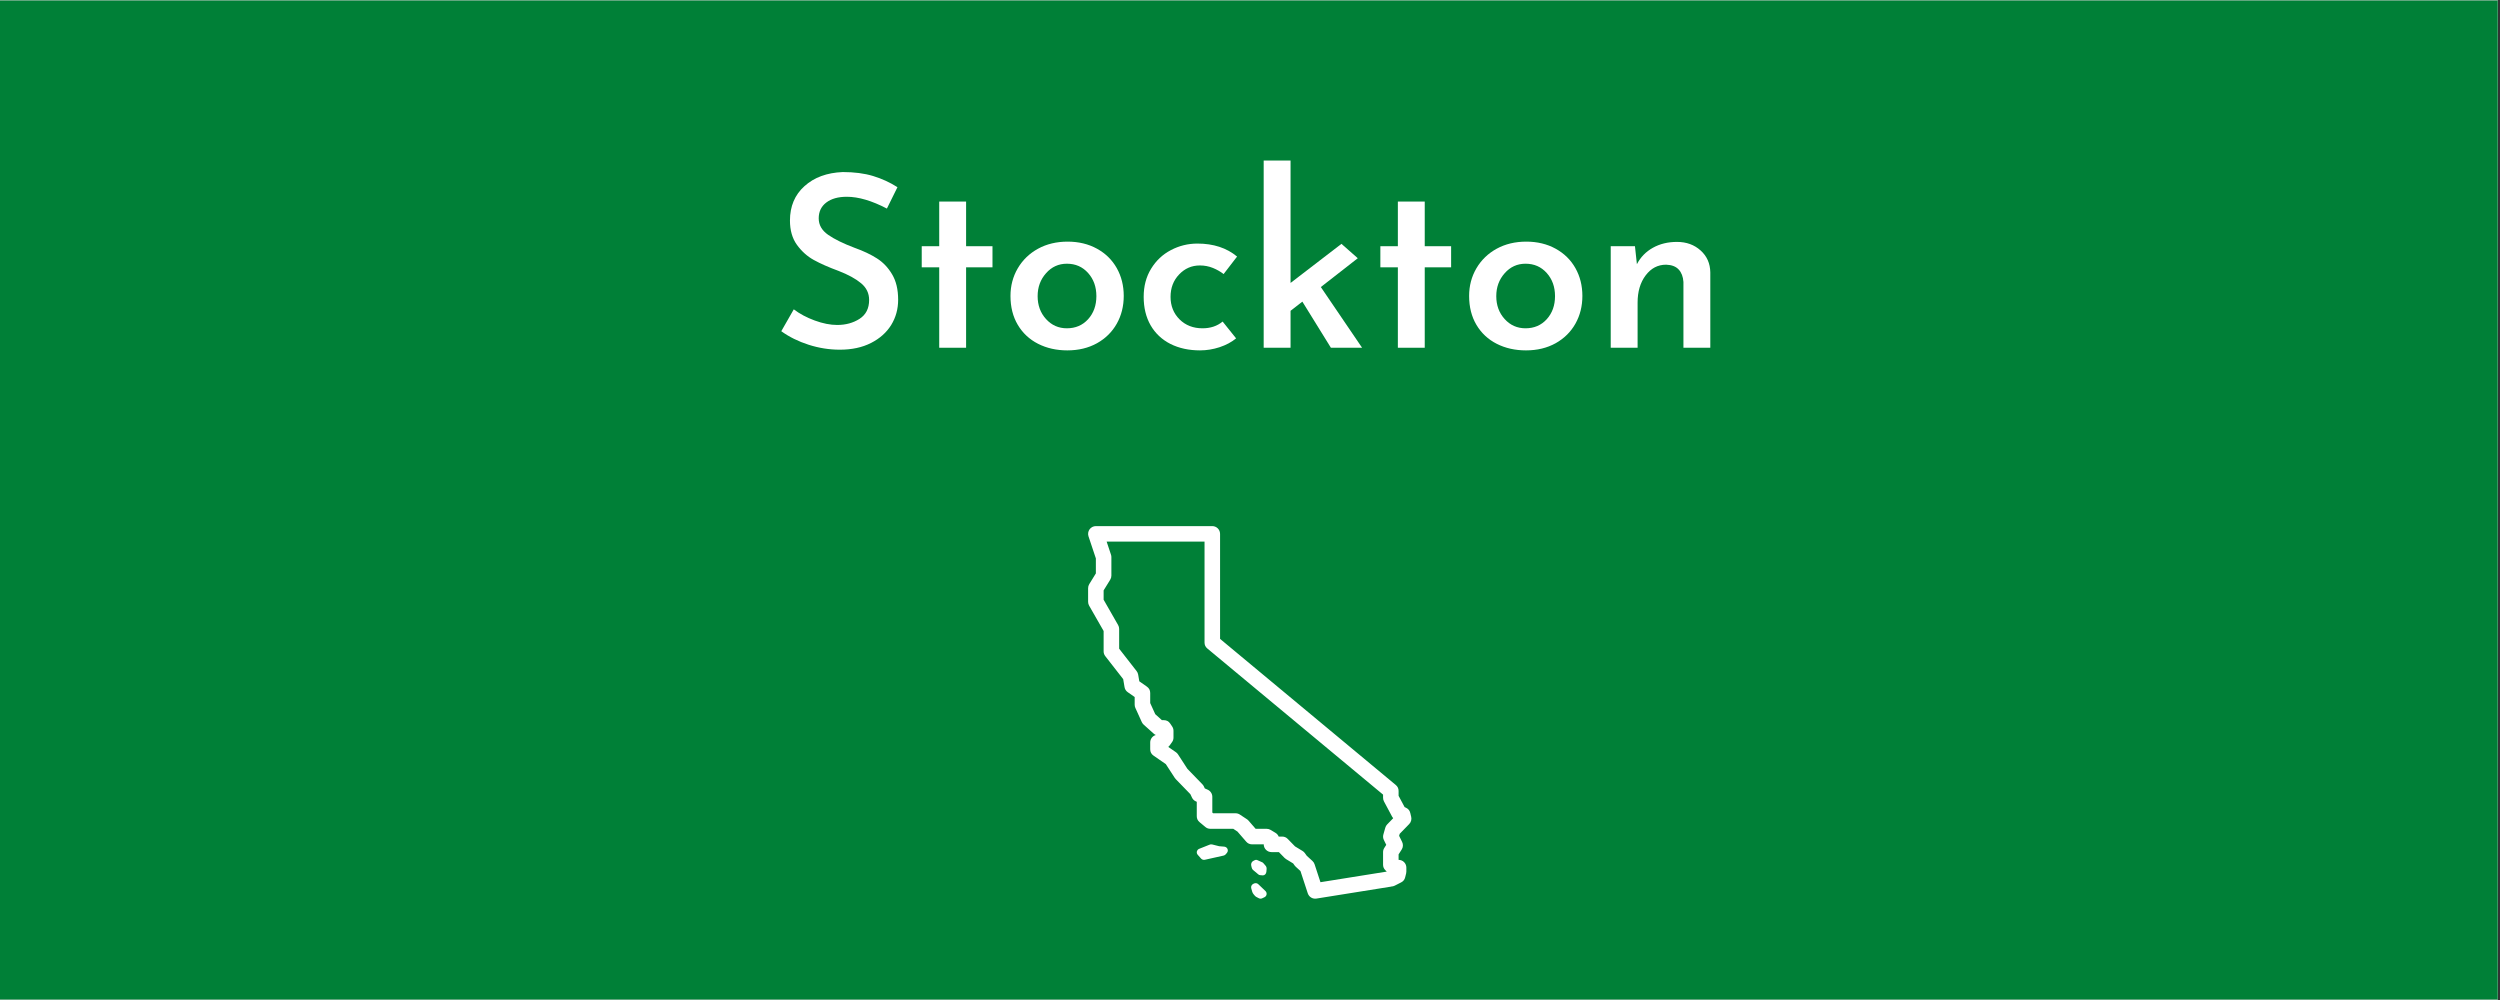
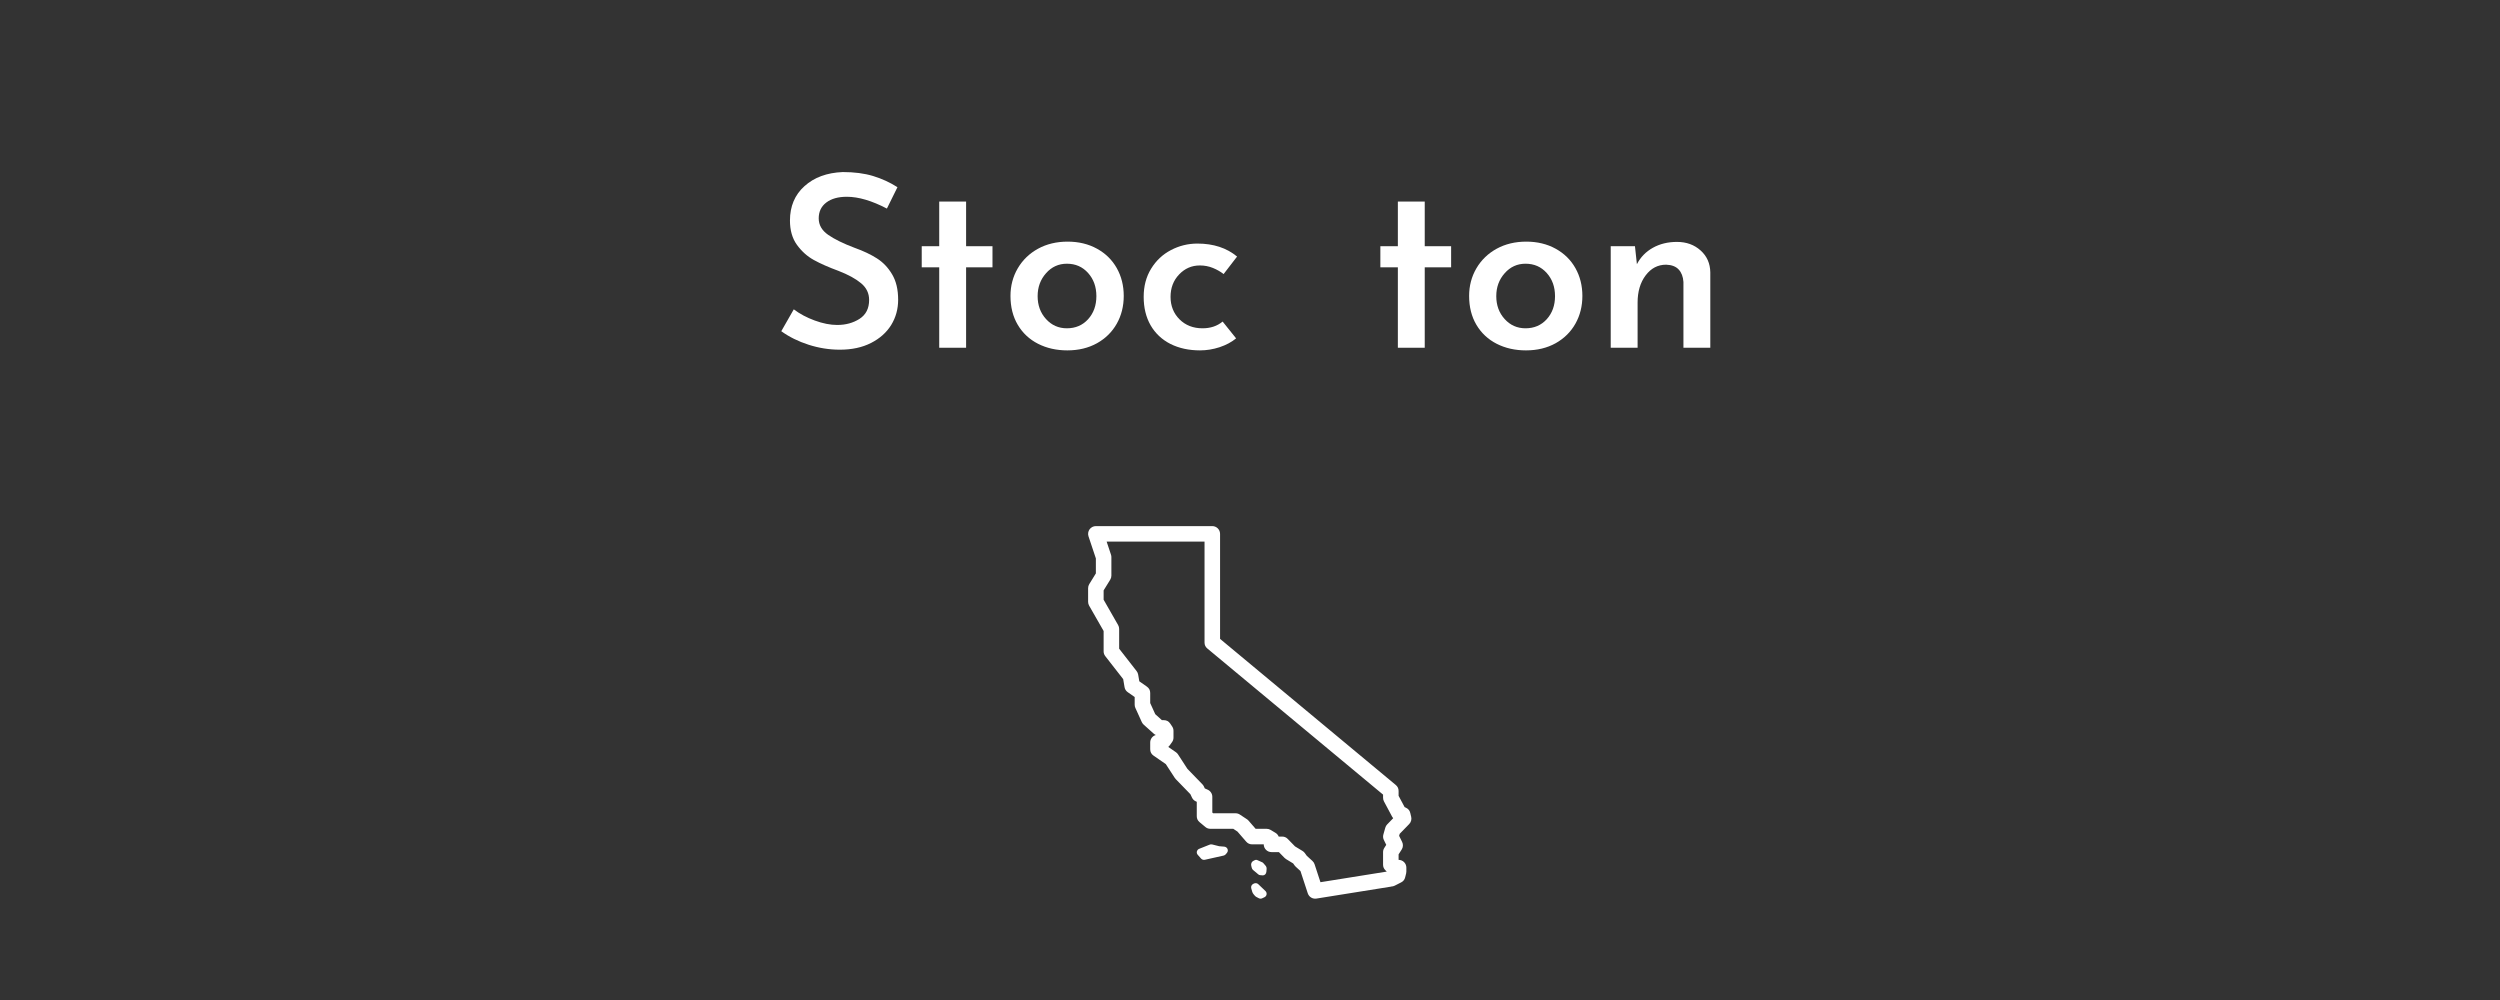
<svg xmlns="http://www.w3.org/2000/svg" xmlns:xlink="http://www.w3.org/1999/xlink" width="562.5pt" height="225pt" viewBox="0 0 562.5 225" version="1.2">
  <rect x="0" y="0" width="562.5" height="225" fill="#333333" stroke="none" />
  <defs>
    <g>
      <symbol overflow="visible" id="glyph0-0">
        <path style="stroke:none;" d="" />
      </symbol>
      <symbol overflow="visible" id="glyph0-1">
        <path style="stroke:none;" d="M 26.031 -31.312 C 22.645 -33.082 19.641 -33.969 17.016 -33.969 C 15.066 -33.969 13.523 -33.535 12.391 -32.672 C 11.254 -31.805 10.688 -30.617 10.688 -29.109 C 10.688 -27.629 11.395 -26.395 12.812 -25.406 C 14.238 -24.414 16.234 -23.438 18.797 -22.469 C 20.734 -21.781 22.395 -20.992 23.781 -20.109 C 25.164 -19.234 26.305 -18.035 27.203 -16.516 C 28.109 -15.004 28.562 -13.098 28.562 -10.797 C 28.562 -8.711 28.039 -6.82 27 -5.125 C 25.957 -3.438 24.445 -2.086 22.469 -1.078 C 20.488 -0.066 18.145 0.438 15.438 0.438 C 13.062 0.438 10.723 0.066 8.422 -0.672 C 6.117 -1.41 4.066 -2.426 2.266 -3.719 L 5.078 -8.641 C 6.41 -7.629 7.984 -6.789 9.797 -6.125 C 11.617 -5.457 13.301 -5.125 14.844 -5.125 C 16.758 -5.125 18.438 -5.582 19.875 -6.5 C 21.312 -7.426 22.031 -8.844 22.031 -10.75 C 22.031 -12.258 21.426 -13.516 20.219 -14.516 C 19.008 -15.523 17.328 -16.445 15.172 -17.281 C 12.941 -18.102 11.086 -18.922 9.609 -19.734 C 8.129 -20.547 6.859 -21.68 5.797 -23.141 C 4.742 -24.598 4.219 -26.426 4.219 -28.625 C 4.219 -31.82 5.305 -34.398 7.484 -36.359 C 9.66 -38.328 12.531 -39.383 16.094 -39.531 C 18.688 -39.531 20.961 -39.234 22.922 -38.641 C 24.879 -38.047 26.707 -37.207 28.406 -36.125 Z M 26.031 -31.312 " />
      </symbol>
      <symbol overflow="visible" id="glyph0-2">
        <path style="stroke:none;" d="M 12.422 -32.891 L 12.422 -22.844 L 18.359 -22.844 L 18.359 -18.094 L 12.422 -18.094 L 12.422 0 L 6.375 0 L 6.375 -18.094 L 2.438 -18.094 L 2.438 -22.844 L 6.375 -22.844 L 6.375 -32.891 Z M 12.422 -32.891 " />
      </symbol>
      <symbol overflow="visible" id="glyph0-3">
        <path style="stroke:none;" d="M 2.266 -11.656 C 2.266 -13.926 2.812 -16 3.906 -17.875 C 5.008 -19.75 6.531 -21.219 8.469 -22.281 C 10.414 -23.344 12.633 -23.875 15.125 -23.875 C 17.602 -23.875 19.805 -23.344 21.734 -22.281 C 23.66 -21.219 25.145 -19.758 26.188 -17.906 C 27.227 -16.051 27.75 -13.969 27.75 -11.656 C 27.75 -9.352 27.227 -7.273 26.188 -5.422 C 25.145 -3.566 23.66 -2.098 21.734 -1.016 C 19.805 0.055 17.582 0.594 15.062 0.594 C 12.613 0.594 10.414 0.098 8.469 -0.891 C 6.531 -1.879 5.008 -3.301 3.906 -5.156 C 2.812 -7.008 2.266 -9.176 2.266 -11.656 Z M 8.375 -11.609 C 8.375 -9.555 9.004 -7.836 10.266 -6.453 C 11.523 -5.066 13.086 -4.375 14.953 -4.375 C 16.898 -4.375 18.492 -5.055 19.734 -6.422 C 20.973 -7.797 21.594 -9.523 21.594 -11.609 C 21.594 -13.691 20.973 -15.426 19.734 -16.812 C 18.492 -18.207 16.898 -18.906 14.953 -18.906 C 13.086 -18.906 11.523 -18.191 10.266 -16.766 C 9.004 -15.348 8.375 -13.629 8.375 -11.609 Z M 8.375 -11.609 " />
      </symbol>
      <symbol overflow="visible" id="glyph0-4">
        <path style="stroke:none;" d="M 23.062 -2.109 C 22.051 -1.273 20.816 -0.613 19.359 -0.125 C 17.898 0.352 16.43 0.594 14.953 0.594 C 12.43 0.594 10.207 0.109 8.281 -0.859 C 6.363 -1.836 4.879 -3.234 3.828 -5.047 C 2.785 -6.867 2.266 -9.004 2.266 -11.453 C 2.266 -13.859 2.82 -15.969 3.938 -17.781 C 5.051 -19.602 6.535 -21 8.391 -21.969 C 10.242 -22.945 12.234 -23.438 14.359 -23.438 C 17.961 -23.438 20.938 -22.461 23.281 -20.516 L 20.25 -16.578 C 19.562 -17.117 18.758 -17.578 17.844 -17.953 C 16.926 -18.328 15.945 -18.516 14.906 -18.516 C 13.07 -18.516 11.516 -17.836 10.234 -16.484 C 8.953 -15.141 8.312 -13.461 8.312 -11.453 C 8.312 -9.43 8.984 -7.742 10.328 -6.391 C 11.68 -5.047 13.406 -4.375 15.5 -4.375 C 17.301 -4.375 18.812 -4.879 20.031 -5.891 Z M 23.062 -2.109 " />
      </symbol>
      <symbol overflow="visible" id="glyph0-5">
-         <path style="stroke:none;" d="M 12.859 -10.375 L 10.203 -8.312 L 10.203 0 L 4.156 0 L 4.156 -42.125 L 10.203 -42.125 L 10.203 -14.578 L 21.656 -23.375 L 25.328 -20.141 L 17.016 -13.656 L 26.297 0 L 19.281 0 Z M 12.859 -10.375 " />
-       </symbol>
+         </symbol>
      <symbol overflow="visible" id="glyph0-6">
        <path style="stroke:none;" d="M 19.062 -23.812 C 21.188 -23.812 22.957 -23.172 24.375 -21.891 C 25.801 -20.617 26.531 -18.973 26.562 -16.953 L 26.562 0 L 20.516 0 L 20.516 -14.797 C 20.441 -15.984 20.086 -16.914 19.453 -17.594 C 18.828 -18.281 17.883 -18.645 16.625 -18.688 C 14.758 -18.688 13.223 -17.883 12.016 -16.281 C 10.805 -14.676 10.203 -12.633 10.203 -10.156 L 10.203 0 L 4.156 0 L 4.156 -22.844 L 9.609 -22.844 L 10.047 -18.797 C 10.867 -20.379 12.062 -21.609 13.625 -22.484 C 15.195 -23.367 17.008 -23.812 19.062 -23.812 Z M 19.062 -23.812 " />
      </symbol>
    </g>
    <clipPath id="clip1">
-       <path d="M 0 0.102 L 562 0.102 L 562 224.898 L 0 224.898 Z M 0 0.102 " />
-     </clipPath>
+       </clipPath>
    <clipPath id="clip2">
      <path d="M 244.402 118.375 L 317.902 118.375 L 317.902 202.375 L 244.402 202.375 Z M 244.402 118.375 " />
    </clipPath>
  </defs>
  <g id="surface1">
    <g clip-path="url(#clip1)" clip-rule="nonzero">
      <path style=" stroke:none;fill-rule:nonzero;fill:rgb(100%,100%,100%);fill-opacity:1;" d="M 0 0.102 L 562.5 0.102 L 562.5 1387.602 L 0 1387.602 Z M 0 0.102 " />
      <path style=" stroke:none;fill-rule:nonzero;fill:rgb(100%,100%,100%);fill-opacity:1;" d="M 0 0.102 L 562.5 0.102 L 562.5 225.102 L 0 225.102 Z M 0 0.102 " />
      <path style=" stroke:none;fill-rule:nonzero;fill:rgb(0%,50.2%,21.57%);fill-opacity:1;" d="M 0 0.102 L 562.5 0.102 L 562.5 225.102 L 0 225.102 Z M 0 0.102 " />
    </g>
    <g style="fill:rgb(100%,100%,100%);fill-opacity:1;">
      <use xlink:href="#glyph0-1" x="173.522" y="78.242" />
    </g>
    <g style="fill:rgb(100%,100%,100%);fill-opacity:1;">
      <use xlink:href="#glyph0-2" x="204.95" y="78.242" />
    </g>
    <g style="fill:rgb(100%,100%,100%);fill-opacity:1;">
      <use xlink:href="#glyph0-3" x="225.092" y="78.242" />
    </g>
    <g style="fill:rgb(100%,100%,100%);fill-opacity:1;">
      <use xlink:href="#glyph0-4" x="255.062" y="78.242" />
    </g>
    <g style="fill:rgb(100%,100%,100%);fill-opacity:1;">
      <use xlink:href="#glyph0-5" x="280.172" y="78.242" />
    </g>
    <g style="fill:rgb(100%,100%,100%);fill-opacity:1;">
      <use xlink:href="#glyph0-2" x="308.144" y="78.242" />
    </g>
    <g style="fill:rgb(100%,100%,100%);fill-opacity:1;">
      <use xlink:href="#glyph0-3" x="328.286" y="78.242" />
    </g>
    <g style="fill:rgb(100%,100%,100%);fill-opacity:1;">
      <use xlink:href="#glyph0-6" x="358.256" y="78.242" />
    </g>
    <g clip-path="url(#clip2)" clip-rule="nonzero">
      <path style=" stroke:none;fill-rule:nonzero;fill:rgb(100%,100%,100%);fill-opacity:1;" d="M 246.57 118.375 C 246.43 118.375 246.297 118.391 246.16 118.422 C 246.027 118.457 245.898 118.504 245.773 118.566 C 245.652 118.629 245.535 118.707 245.43 118.797 C 245.328 118.887 245.234 118.988 245.152 119.098 C 245.07 119.211 245.004 119.332 244.953 119.461 C 244.898 119.59 244.863 119.719 244.844 119.855 C 244.82 119.992 244.816 120.133 244.828 120.27 C 244.84 120.406 244.867 120.543 244.91 120.672 L 246.57 125.645 L 246.57 129.012 L 245.082 131.43 C 244.91 131.711 244.824 132.016 244.824 132.344 L 244.824 135.402 C 244.824 135.711 244.898 136 245.051 136.27 L 248.316 141.977 L 248.316 146.559 C 248.316 146.957 248.441 147.312 248.684 147.629 L 252.719 152.805 L 253.02 154.598 C 253.102 155.078 253.34 155.457 253.738 155.738 L 255.301 156.832 L 255.301 158.57 C 255.301 158.824 255.355 159.066 255.461 159.293 L 256.902 162.465 C 257.004 162.688 257.145 162.879 257.324 163.043 L 259.594 165.078 C 259.734 165.203 259.887 165.301 260.059 165.375 C 259.684 165.484 259.379 165.691 259.145 166.004 C 258.914 166.316 258.797 166.664 258.797 167.055 L 258.797 168.582 C 258.797 169.191 259.047 169.672 259.551 170.02 L 262.305 171.922 L 264.324 175.027 C 264.387 175.121 264.457 175.211 264.535 175.293 L 267.836 178.695 L 268.199 179.461 C 268.383 179.848 268.668 180.129 269.055 180.305 L 269.273 180.402 L 269.273 183.645 C 269.273 184.188 269.484 184.637 269.902 184.984 L 271.211 186.078 C 271.535 186.348 271.91 186.48 272.332 186.48 L 277.484 186.48 L 278.43 187.105 L 280.398 189.375 C 280.746 189.777 281.188 189.977 281.719 189.977 L 284.34 189.977 C 284.34 190.207 284.383 190.43 284.473 190.645 C 284.559 190.855 284.688 191.047 284.852 191.211 C 285.016 191.375 285.203 191.5 285.418 191.59 C 285.633 191.676 285.855 191.723 286.086 191.723 L 287.75 191.723 L 289.031 193.035 C 289.137 193.141 289.25 193.23 289.379 193.309 L 290.961 194.273 L 291.293 194.738 C 291.367 194.836 291.445 194.926 291.535 195.008 L 292.605 195.984 L 294.25 201 C 294.316 201.195 294.414 201.375 294.543 201.539 C 294.672 201.703 294.824 201.836 295 201.945 C 295.18 202.055 295.367 202.129 295.574 202.168 C 295.777 202.207 295.98 202.211 296.188 202.18 L 313.156 199.465 L 313.02 199.465 C 313.301 199.465 313.562 199.398 313.812 199.273 L 315.262 198.535 C 315.738 198.293 316.039 197.91 316.164 197.391 L 316.383 196.5 C 316.414 196.363 316.434 196.227 316.43 196.086 L 316.43 195.215 C 316.43 194.984 316.387 194.762 316.297 194.547 C 316.211 194.332 316.082 194.145 315.918 193.98 C 315.758 193.816 315.566 193.688 315.352 193.602 C 315.141 193.512 314.918 193.469 314.684 193.469 L 314.684 192.234 L 315.379 191.145 C 315.547 190.887 315.637 190.605 315.652 190.301 C 315.672 189.996 315.609 189.707 315.477 189.434 L 314.801 188.062 L 314.934 187.605 L 317.07 185.41 C 317.277 185.199 317.422 184.949 317.5 184.66 C 317.582 184.375 317.586 184.086 317.52 183.793 L 317.316 182.934 C 317.191 182.387 316.871 181.992 316.363 181.75 L 316.039 181.598 L 314.684 179.059 L 314.684 177.969 C 314.684 177.422 314.473 176.973 314.055 176.625 L 274.516 143.75 L 274.516 120.121 C 274.516 119.891 274.469 119.668 274.383 119.453 C 274.293 119.238 274.168 119.051 274.004 118.887 C 273.84 118.723 273.648 118.598 273.438 118.508 C 273.223 118.418 273 118.375 272.77 118.375 Z M 248.996 121.867 L 271.02 121.867 L 271.02 144.57 C 271.02 145.117 271.23 145.562 271.652 145.914 L 311.191 178.789 L 311.191 179.496 C 311.191 179.789 311.258 180.062 311.395 180.32 L 313.227 183.754 C 313.297 183.879 313.375 183.992 313.469 184.098 L 312.121 185.484 C 311.918 185.691 311.777 185.938 311.695 186.219 L 311.262 187.746 C 311.137 188.18 311.176 188.598 311.371 189 L 311.906 190.09 L 311.469 190.781 C 311.285 191.066 311.191 191.379 311.191 191.723 L 311.191 194.559 C 311.191 195.043 311.363 195.453 311.703 195.793 L 312.02 196.109 L 297.102 198.496 L 295.781 194.461 C 295.684 194.172 295.523 193.922 295.301 193.719 L 294.027 192.555 L 293.59 191.945 C 293.453 191.754 293.281 191.598 293.082 191.473 L 291.379 190.438 L 289.734 188.754 C 289.395 188.402 288.977 188.23 288.488 188.23 L 287.703 188.23 C 287.555 187.867 287.316 187.586 286.98 187.387 L 285.891 186.73 C 285.613 186.566 285.316 186.484 284.992 186.48 L 282.516 186.48 L 280.914 184.637 C 280.809 184.516 280.691 184.41 280.555 184.324 L 278.969 183.277 C 278.676 183.086 278.355 182.988 278.008 182.988 L 272.961 182.988 L 272.77 182.824 L 272.77 179.277 C 272.77 178.938 272.676 178.621 272.488 178.332 C 272.305 178.047 272.055 177.832 271.746 177.688 L 271.078 177.391 L 270.867 176.934 C 270.785 176.762 270.676 176.609 270.543 176.473 L 267.16 172.98 L 265.047 169.727 C 264.922 169.535 264.766 169.371 264.574 169.242 L 262.863 168.059 C 262.973 167.969 263.066 167.863 263.152 167.75 L 263.703 166.984 C 263.926 166.68 264.035 166.34 264.035 165.961 L 264.035 164.434 C 264.035 164.082 263.938 163.758 263.742 163.465 L 263.305 162.812 C 262.961 162.293 262.477 162.035 261.852 162.035 L 261.43 162.035 L 259.93 160.688 L 258.797 158.191 L 258.797 155.922 C 258.797 155.312 258.547 154.836 258.047 154.488 L 256.344 153.293 L 256.086 151.785 C 256.039 151.496 255.922 151.234 255.742 151.004 L 251.809 145.957 L 251.809 141.512 C 251.809 141.203 251.734 140.914 251.582 140.648 L 248.316 134.938 L 248.316 132.84 L 249.805 130.422 C 249.977 130.141 250.062 129.836 250.062 129.508 L 250.062 125.359 C 250.062 125.172 250.035 124.988 249.973 124.809 Z M 262.289 168.383 L 262.199 168.41 C 262.23 168.398 262.258 168.391 262.289 168.383 Z M 272.418 189.98 C 272.309 189.992 272.207 190.023 272.109 190.07 C 272.035 190.105 269.766 190.996 269.707 191.027 C 269.516 191.137 269.371 191.316 269.309 191.527 C 269.227 191.801 269.289 192.098 269.48 192.32 L 270.238 193.176 C 270.406 193.363 270.652 193.469 270.906 193.469 C 270.98 193.469 271.051 193.461 271.129 193.441 L 275.305 192.508 C 275.504 192.461 275.68 192.355 275.805 192.203 L 276.074 191.875 C 276.273 191.629 276.316 191.297 276.188 191.012 C 276.062 190.723 275.785 190.527 275.461 190.496 L 274.309 190.398 L 272.742 190.004 C 272.633 189.977 272.523 189.969 272.418 189.98 Z M 282.598 193.469 C 282.496 193.473 282.391 193.496 282.297 193.551 L 281.957 193.727 C 281.602 193.914 281.422 194.367 281.531 194.797 L 281.648 195.266 C 281.695 195.453 281.793 195.621 281.93 195.738 L 283.141 196.754 C 283.258 196.844 283.391 196.898 283.527 196.91 L 284.098 196.957 C 284.117 196.957 284.141 196.961 284.156 196.961 C 284.559 196.961 284.902 196.605 284.938 196.137 L 284.988 195.52 C 285.008 195.25 284.926 194.988 284.766 194.797 L 284.27 194.223 C 284.195 194.129 284.098 194.059 283.996 194.012 L 282.91 193.527 C 282.812 193.48 282.703 193.465 282.598 193.469 Z M 282.664 198.719 C 282.496 198.688 282.316 198.711 282.156 198.789 L 281.984 198.871 C 281.609 199.047 281.414 199.477 281.531 199.875 L 281.758 200.668 C 281.789 200.781 281.855 201.012 282.406 201.613 C 282.477 201.688 282.555 201.75 282.648 201.797 L 283.242 202.105 C 283.367 202.168 283.504 202.199 283.637 202.199 C 283.762 202.199 283.883 202.172 284 202.113 L 284.504 201.875 C 284.762 201.75 284.941 201.512 284.984 201.227 C 285.023 200.945 284.922 200.66 284.711 200.469 L 283.125 198.953 C 282.996 198.824 282.832 198.746 282.664 198.719 Z M 282.664 198.719 " />
    </g>
  </g>
</svg>